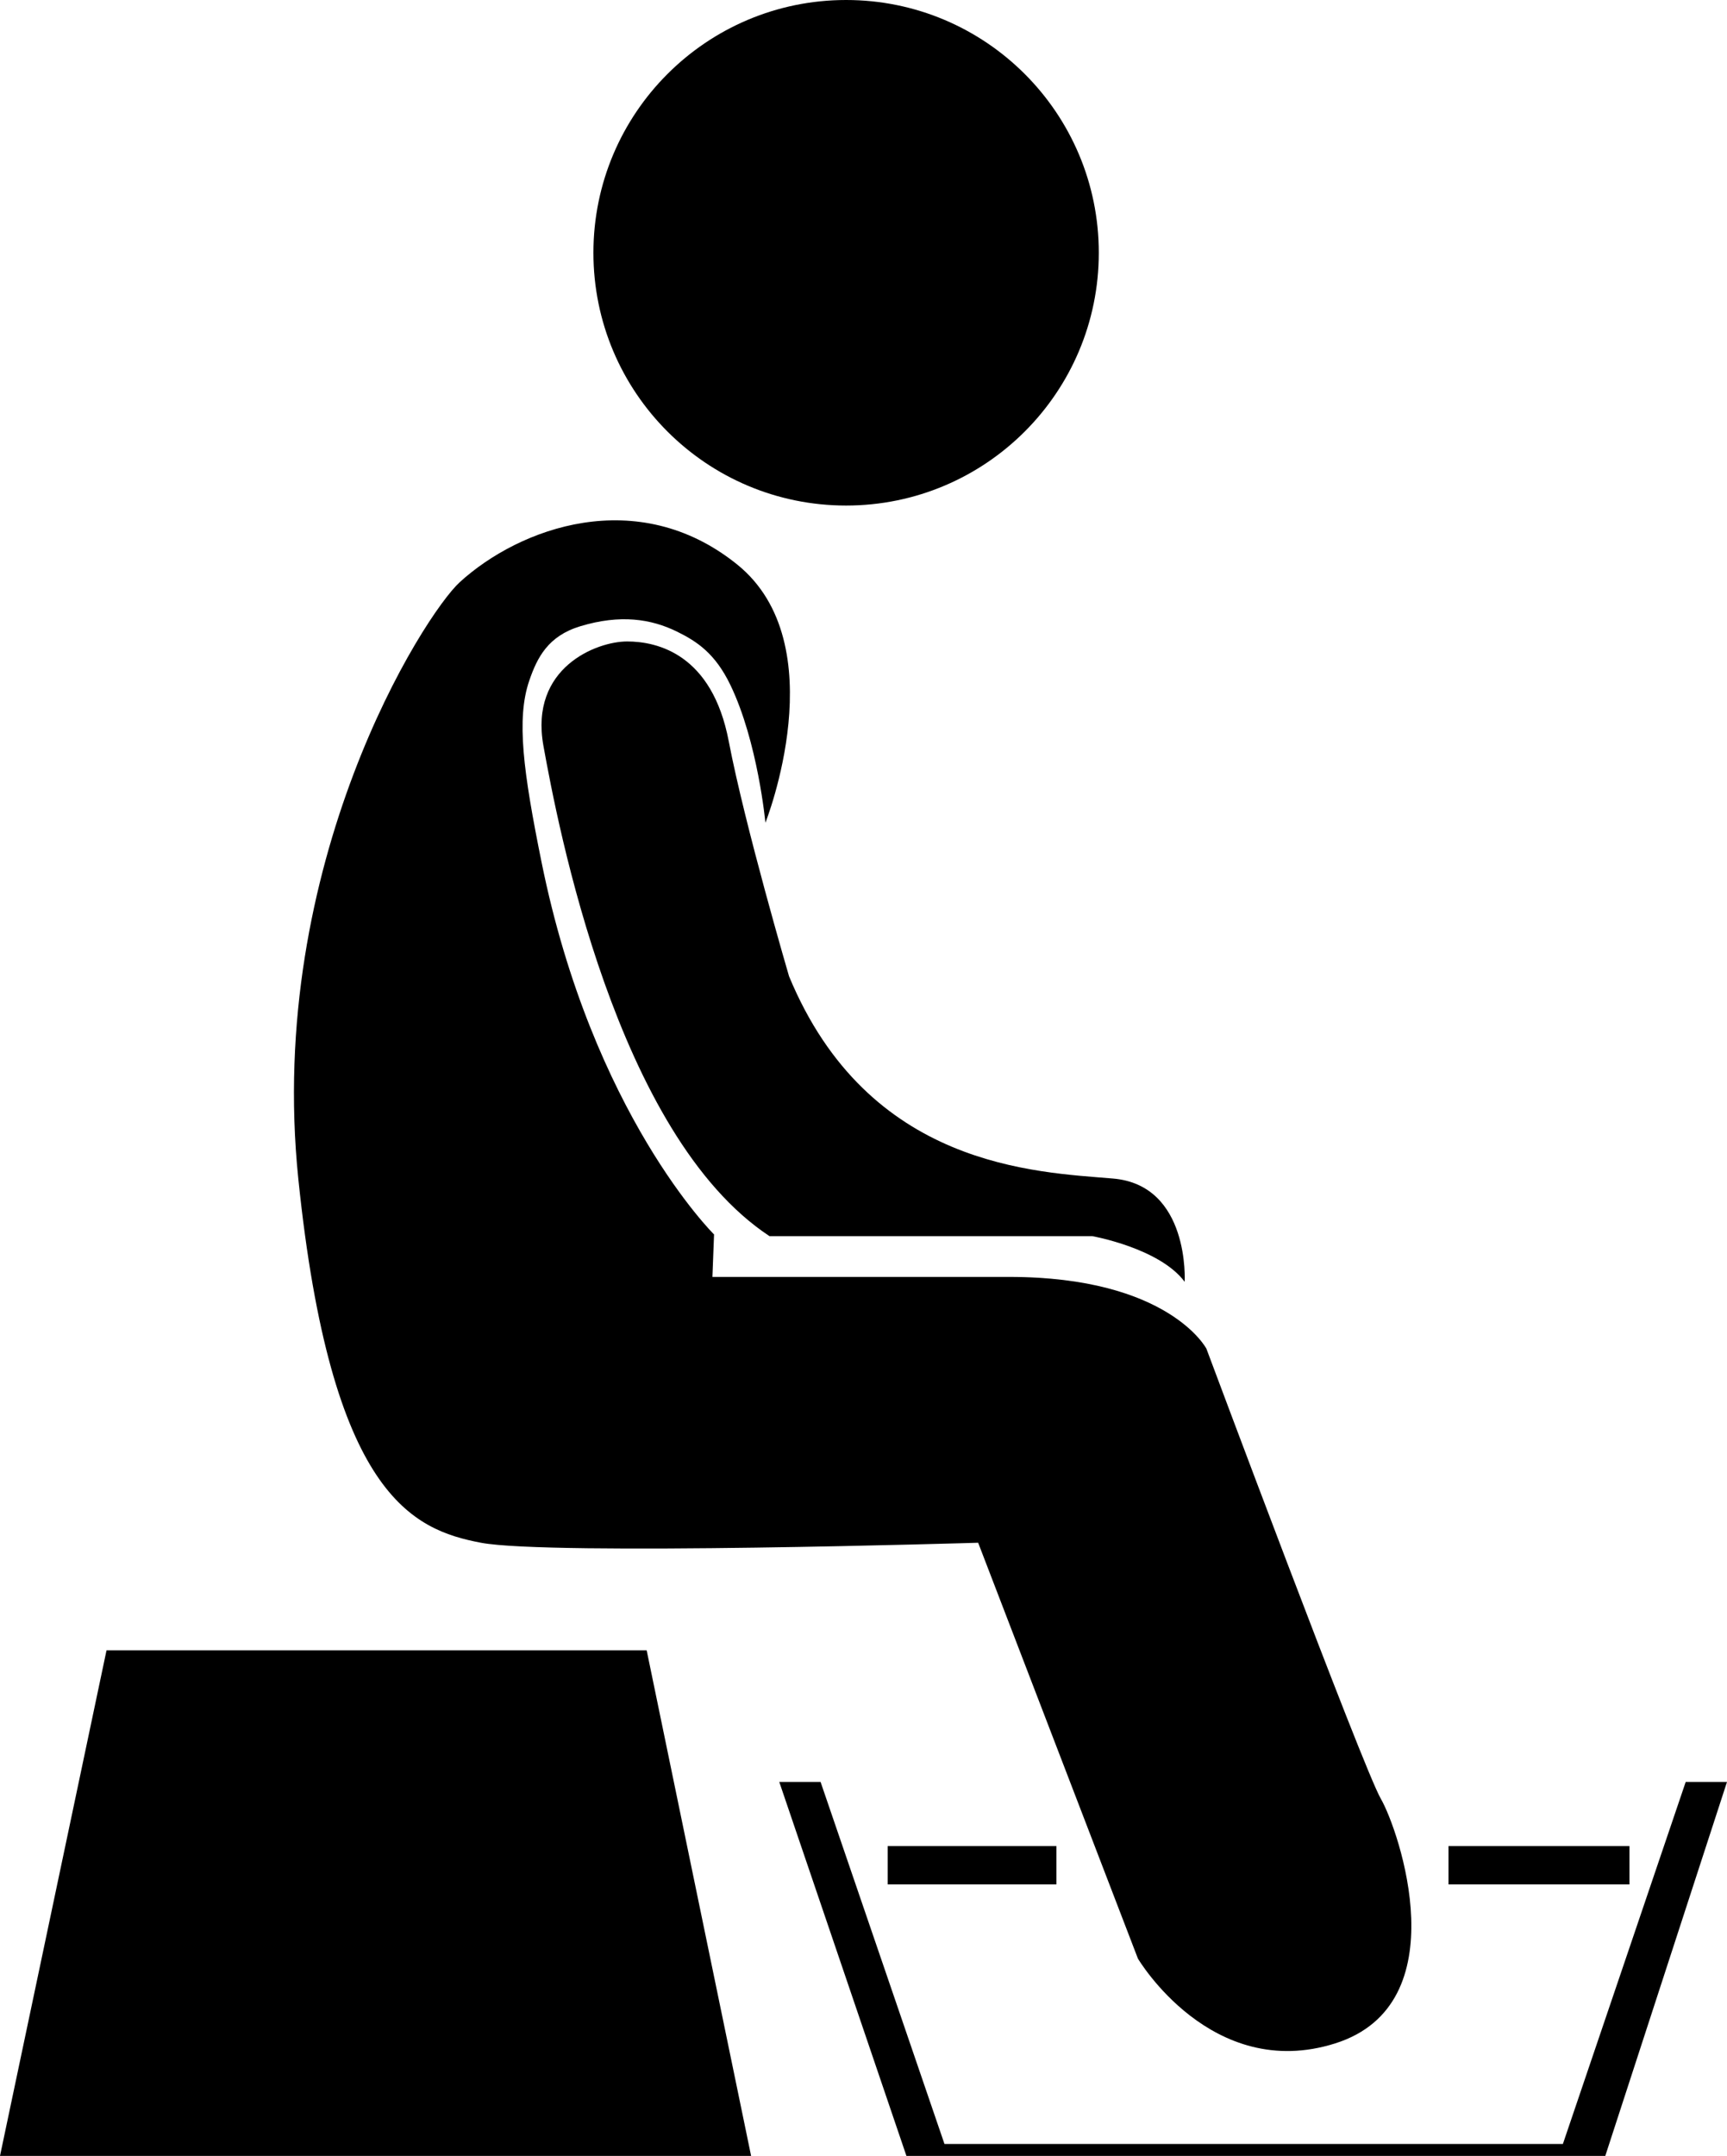
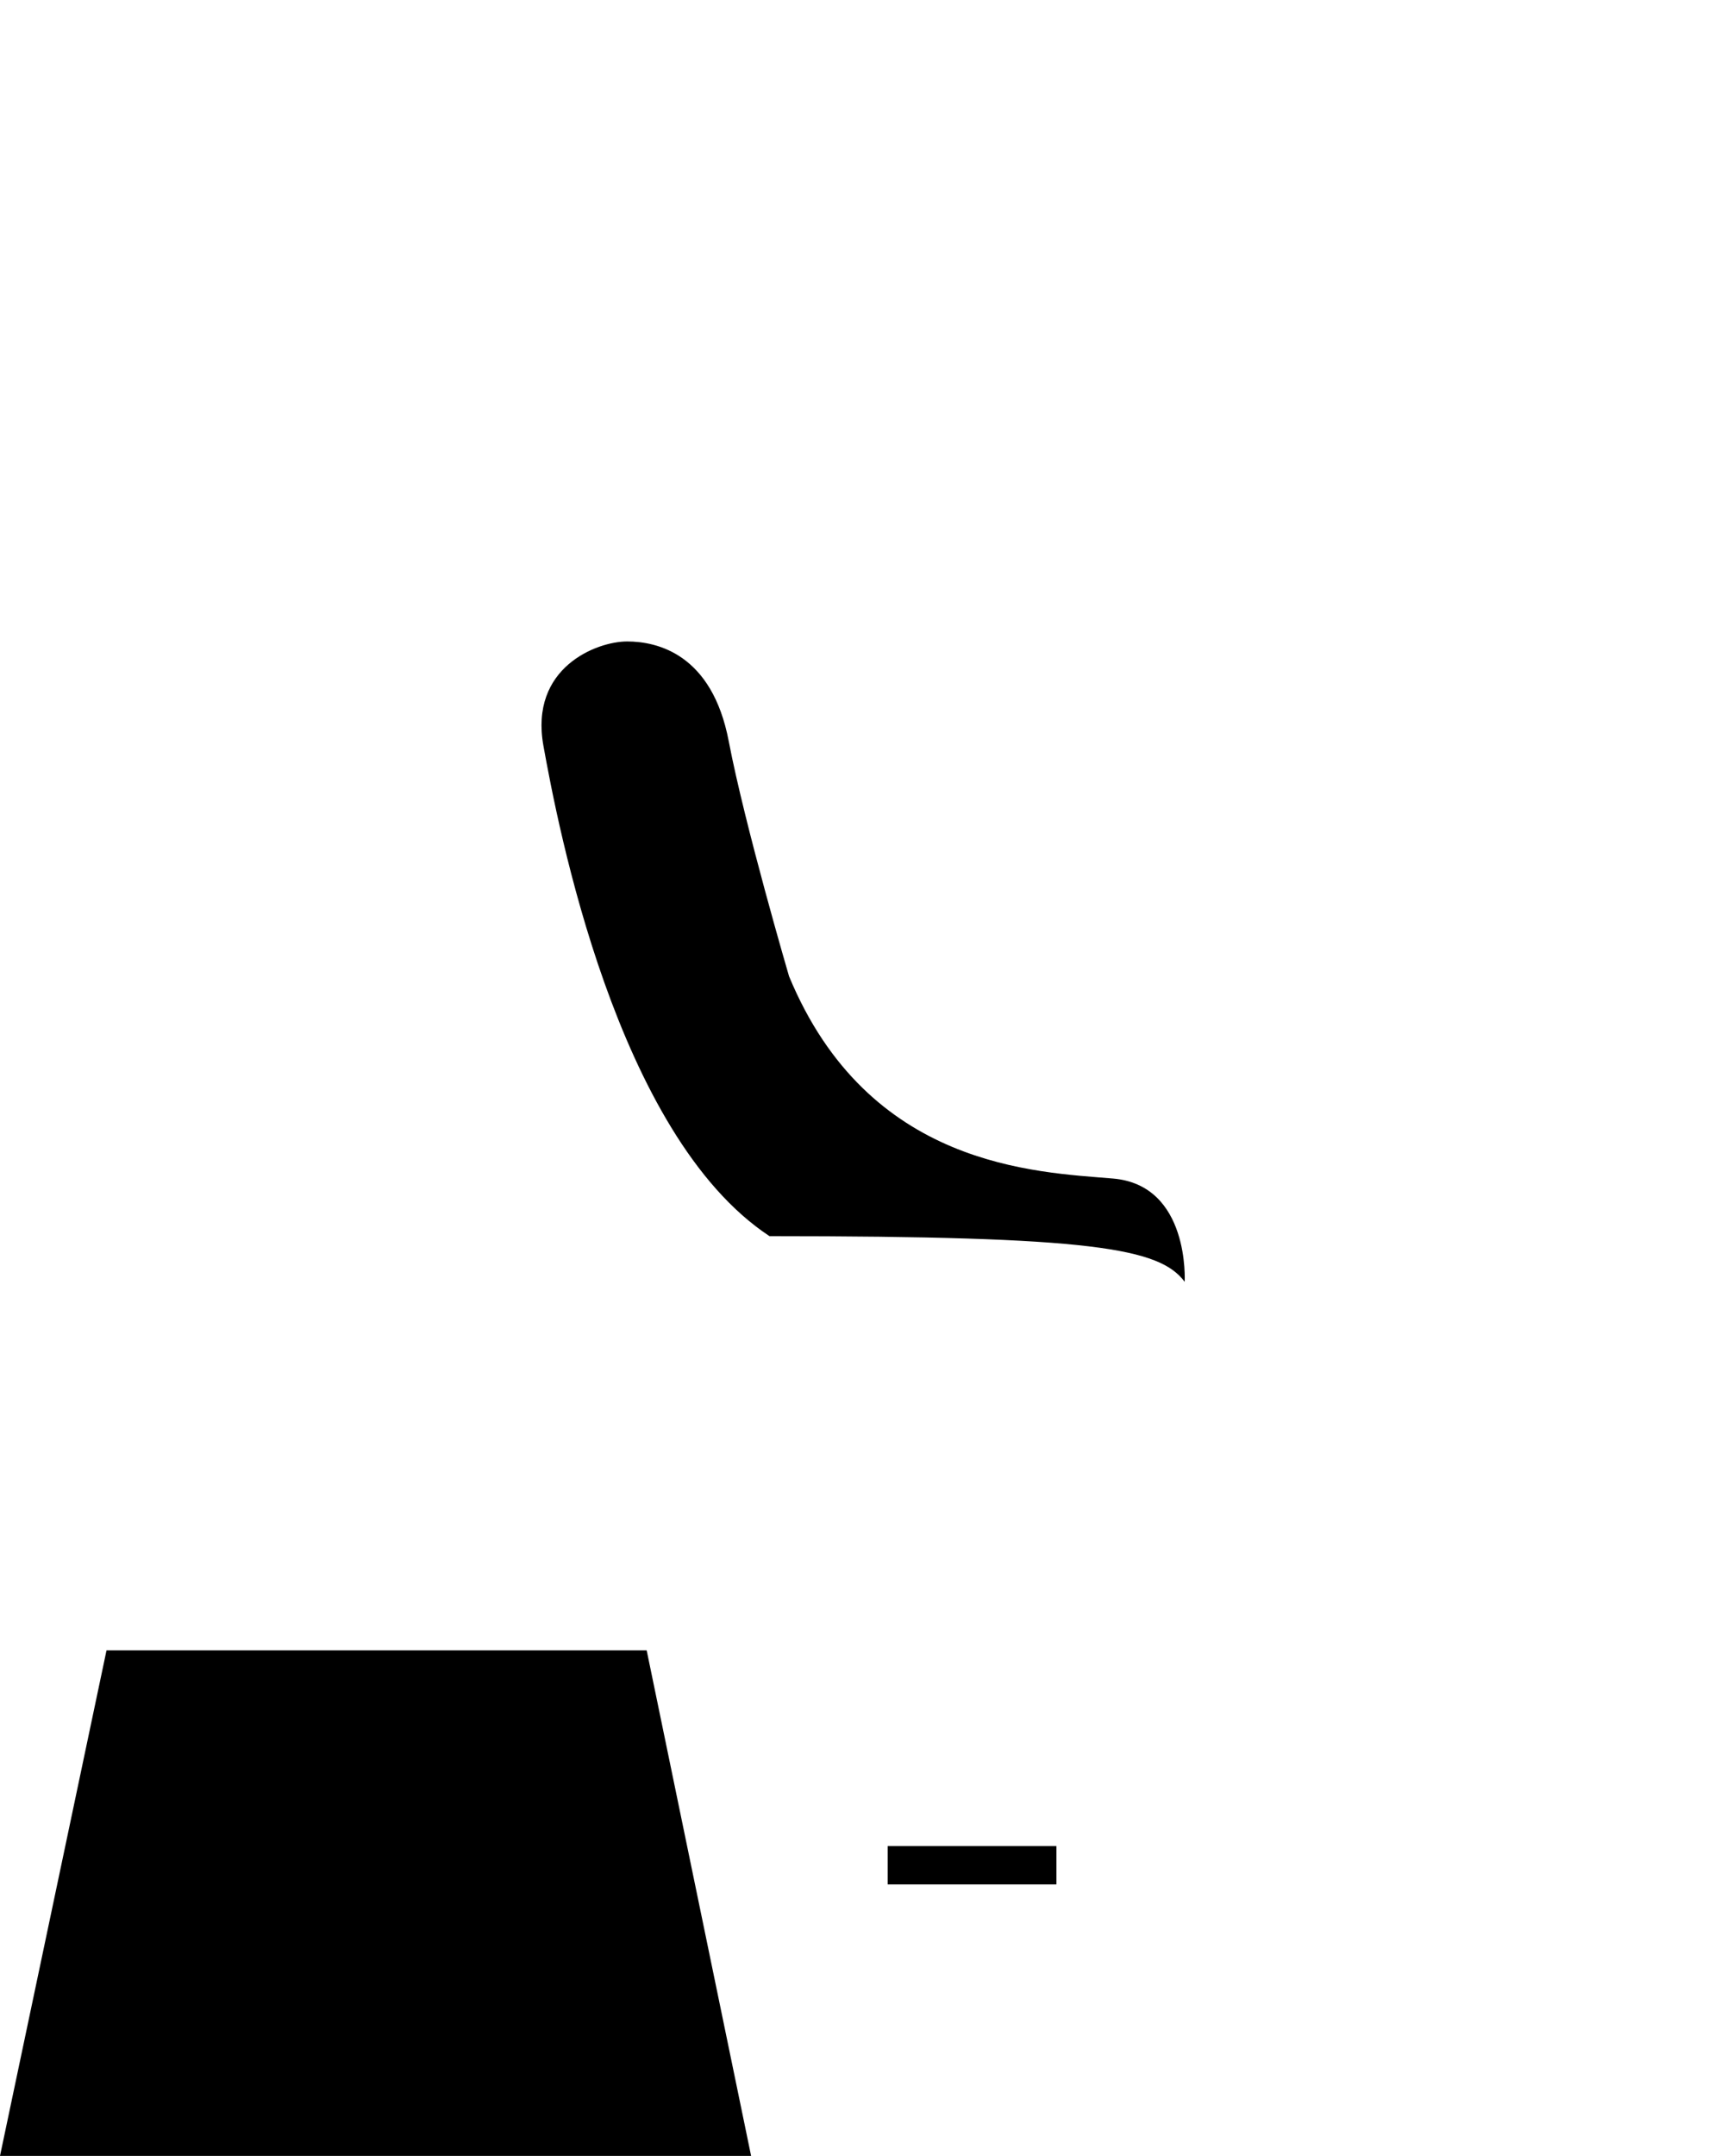
<svg xmlns="http://www.w3.org/2000/svg" version="1.1" id="Layer_1" x="0px" y="0px" width="227.143px" height="283.465px" viewBox="0 0 227.143 283.465" enable-background="new 0 0 227.143 283.465" xml:space="preserve">
-   <circle cx="111.284" cy="33.235" r="33.235" />
-   <path d="M100.671,108.175c0,0,9.327-23.479-3.752-33.986s-28.589-4.815-36.452,2.359c-4.668,4.259-25.516,36.88-21.228,78.478  s15.009,46.101,24.015,47.816s65.398,0,65.398,0l21.013,54.677c0,0,9.649,16.296,25.945,11.15  c16.296-5.146,8.362-28.089,6.004-32.163c-2.359-4.074-22.943-59.18-22.943-59.18s-4.932-9.435-25.945-9.435  c-21.013,0-39.025,0-39.025,0l0.214-5.583c0,0-15.974-15.752-22.696-48.988c-2.393-11.831-3.333-18.809-1.605-23.836  c1.037-3.017,2.457-5.861,6.719-7.147c5.257-1.587,9.293-0.968,12.722,0.715c2.677,1.314,5.03,2.915,7.004,7.004  C99.674,97.541,100.671,108.175,100.671,108.175z" />
-   <path d="M155.813,168.535c0,0,0.715-12.722-9.435-13.58s-32.163-1.429-42.598-26.588c0,0-5.81-19.796-7.934-30.912  c-2.184-11.434-9.363-13.115-13.366-13.115S69.615,87.77,71.474,98.062c1.858,10.292,9.577,51.175,29.733,64.469h42.455  C143.662,162.531,152.525,164.104,155.813,168.535z" />
+   <path d="M155.813,168.535c0,0,0.715-12.722-9.435-13.58s-32.163-1.429-42.598-26.588c0,0-5.81-19.796-7.934-30.912  c-2.184-11.434-9.363-13.115-13.366-13.115S69.615,87.77,71.474,98.062c1.858,10.292,9.577,51.175,29.733,64.469C143.662,162.531,152.525,164.104,155.813,168.535z" />
  <polygon points="14.009,216.994 85.054,216.994 98.789,283.465 0,283.465 " />
-   <polygon points="119.218,283.465 211.133,283.465 227.143,234.291 221.711,234.291 205.558,281.892 124.221,281.892   107.925,234.291 102.493,234.291 " />
  <rect x="116.752" y="242.725" width="22.193" height="5.039" />
-   <rect x="190.513" y="242.725" width="23.801" height="5.039" />
</svg>